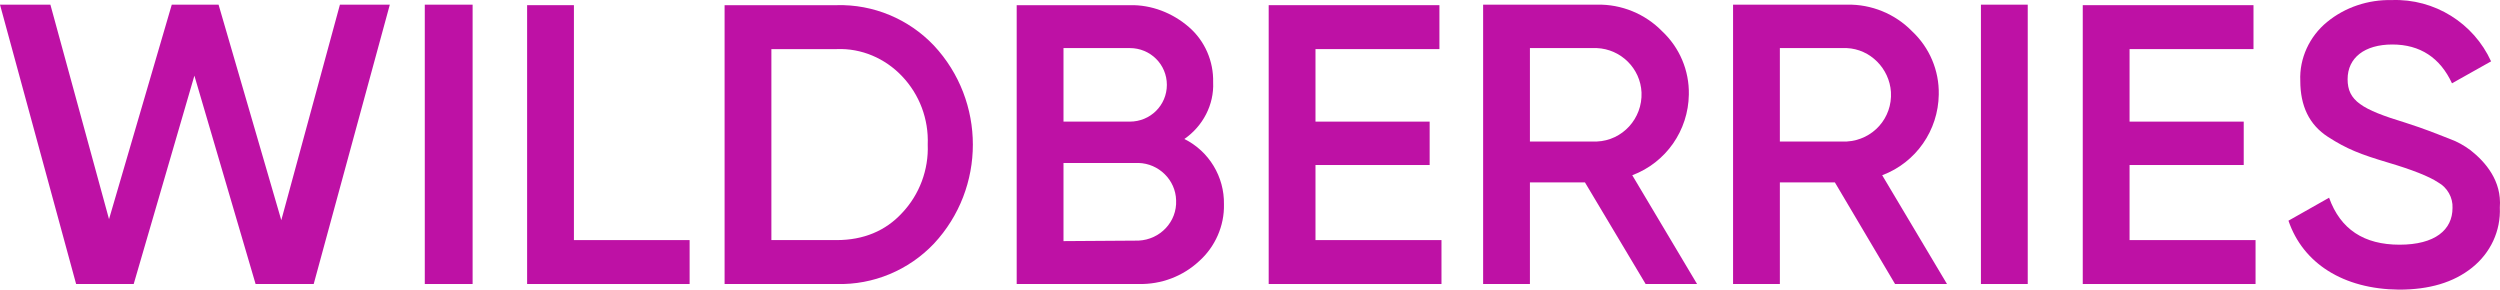
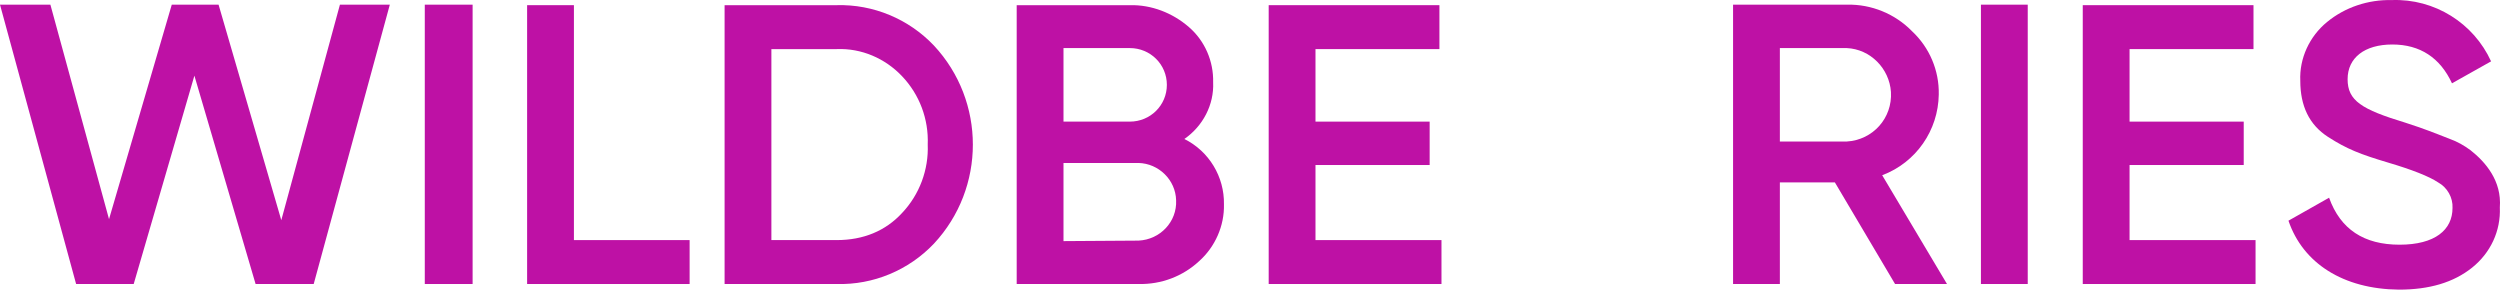
<svg xmlns="http://www.w3.org/2000/svg" width="164" height="19" viewBox="0 0 164 19" fill="none">
  <path d="M4.993 18.631L0 0.306H3.306L7.152 14.377L11.268 0.306H14.338L18.453 14.444L22.299 0.306H25.572L20.579 18.631H16.767L12.752 4.963L8.771 18.631H4.993Z" fill="#BE11A5" />
  <path d="M27.866 0.306H31.003V18.631H27.866V0.306Z" fill="#BE11A5" />
  <path d="M37.649 15.75H45.239V18.631H34.579V0.339H37.649V15.75Z" fill="#BE11A5" />
  <path d="M54.888 0.339C57.283 0.272 59.611 1.244 61.264 2.986C64.671 6.638 64.671 12.333 61.264 15.985C59.611 17.727 57.283 18.698 54.888 18.631H47.533V0.339H54.888ZM54.888 15.75C56.642 15.75 58.093 15.147 59.172 13.975C60.319 12.769 60.926 11.127 60.859 9.485C60.926 7.81 60.319 6.202 59.172 4.996C58.059 3.824 56.507 3.154 54.888 3.221H50.603V15.75H54.888Z" fill="#BE11A5" />
  <path d="M80.291 13.405C80.324 14.812 79.717 16.186 78.671 17.124C77.592 18.129 76.175 18.665 74.691 18.631H66.695V0.339H74.117C75.534 0.306 76.917 0.842 77.997 1.78C79.042 2.685 79.616 4.025 79.582 5.398C79.65 6.872 78.907 8.279 77.693 9.117C79.312 9.921 80.324 11.596 80.291 13.405ZM69.765 3.154V7.978H74.117C75.466 7.978 76.546 6.906 76.546 5.566C76.546 4.226 75.466 3.154 74.117 3.154H69.765ZM74.691 15.784C76.107 15.717 77.221 14.544 77.153 13.137C77.12 11.797 76.006 10.725 74.691 10.691H69.765V15.817L74.691 15.784Z" fill="#BE11A5" />
  <path d="M86.296 15.75H94.561V18.631H83.226V0.339H94.426V3.221H86.296V7.978H93.785V10.825H86.296V15.75Z" fill="#BE11A5" />
-   <path d="M107.954 18.631L103.973 11.965H100.363V18.631H97.293V0.306H104.783C106.368 0.272 107.92 0.909 109.033 2.048C110.18 3.12 110.821 4.628 110.788 6.202C110.754 8.547 109.303 10.658 107.077 11.496L111.327 18.631H107.954ZM100.363 3.154V9.284H104.749C106.436 9.217 107.751 7.777 107.684 6.068C107.616 4.494 106.334 3.221 104.749 3.154H100.363Z" fill="#BE11A5" />
  <path d="M124.316 18.631L120.368 11.965H116.759V18.631H113.689V0.306H121.178C122.764 0.272 124.316 0.909 125.429 2.048C126.576 3.12 127.217 4.628 127.183 6.202C127.149 8.547 125.699 10.658 123.472 11.496L127.723 18.631H124.316ZM116.759 3.154V9.284H121.144C122.865 9.184 124.147 7.743 124.046 6.035C123.944 4.494 122.696 3.221 121.144 3.154H116.759Z" fill="#BE11A5" />
  <path d="M129.949 0.306H133.019V18.631H129.949V0.306Z" fill="#BE11A5" />
  <path d="M139.699 15.75H147.964V18.631H136.629V0.339H147.829V3.221H139.699V7.978H147.188V10.825H139.699V15.75Z" fill="#BE11A5" />
  <path d="M150.123 14.477L152.788 12.97C153.531 15.047 155.082 16.052 157.41 16.052C159.738 16.052 160.885 15.08 160.885 13.64C160.919 12.97 160.548 12.3 159.94 11.965C159.333 11.563 158.22 11.127 156.634 10.658C154.846 10.122 153.969 9.787 152.721 8.983C151.473 8.179 150.899 6.939 150.899 5.298C150.832 3.824 151.506 2.383 152.653 1.445C153.834 0.473 155.352 -0.029 156.904 0.004C159.704 -0.096 162.268 1.512 163.415 4.025L160.851 5.465C160.075 3.79 158.76 2.919 156.938 2.919C155.116 2.919 154.003 3.79 154.003 5.197C154.003 6.604 154.914 7.174 157.781 8.045C158.49 8.279 158.996 8.447 159.333 8.581C159.67 8.715 160.143 8.882 160.716 9.117C161.188 9.284 161.661 9.552 162.066 9.854C163.044 10.624 164.123 11.864 163.989 13.606C164.056 15.147 163.381 16.588 162.167 17.559C160.952 18.531 159.367 19 157.376 19C153.699 18.966 151.068 17.258 150.123 14.477Z" fill="#BE11A5" />
</svg>